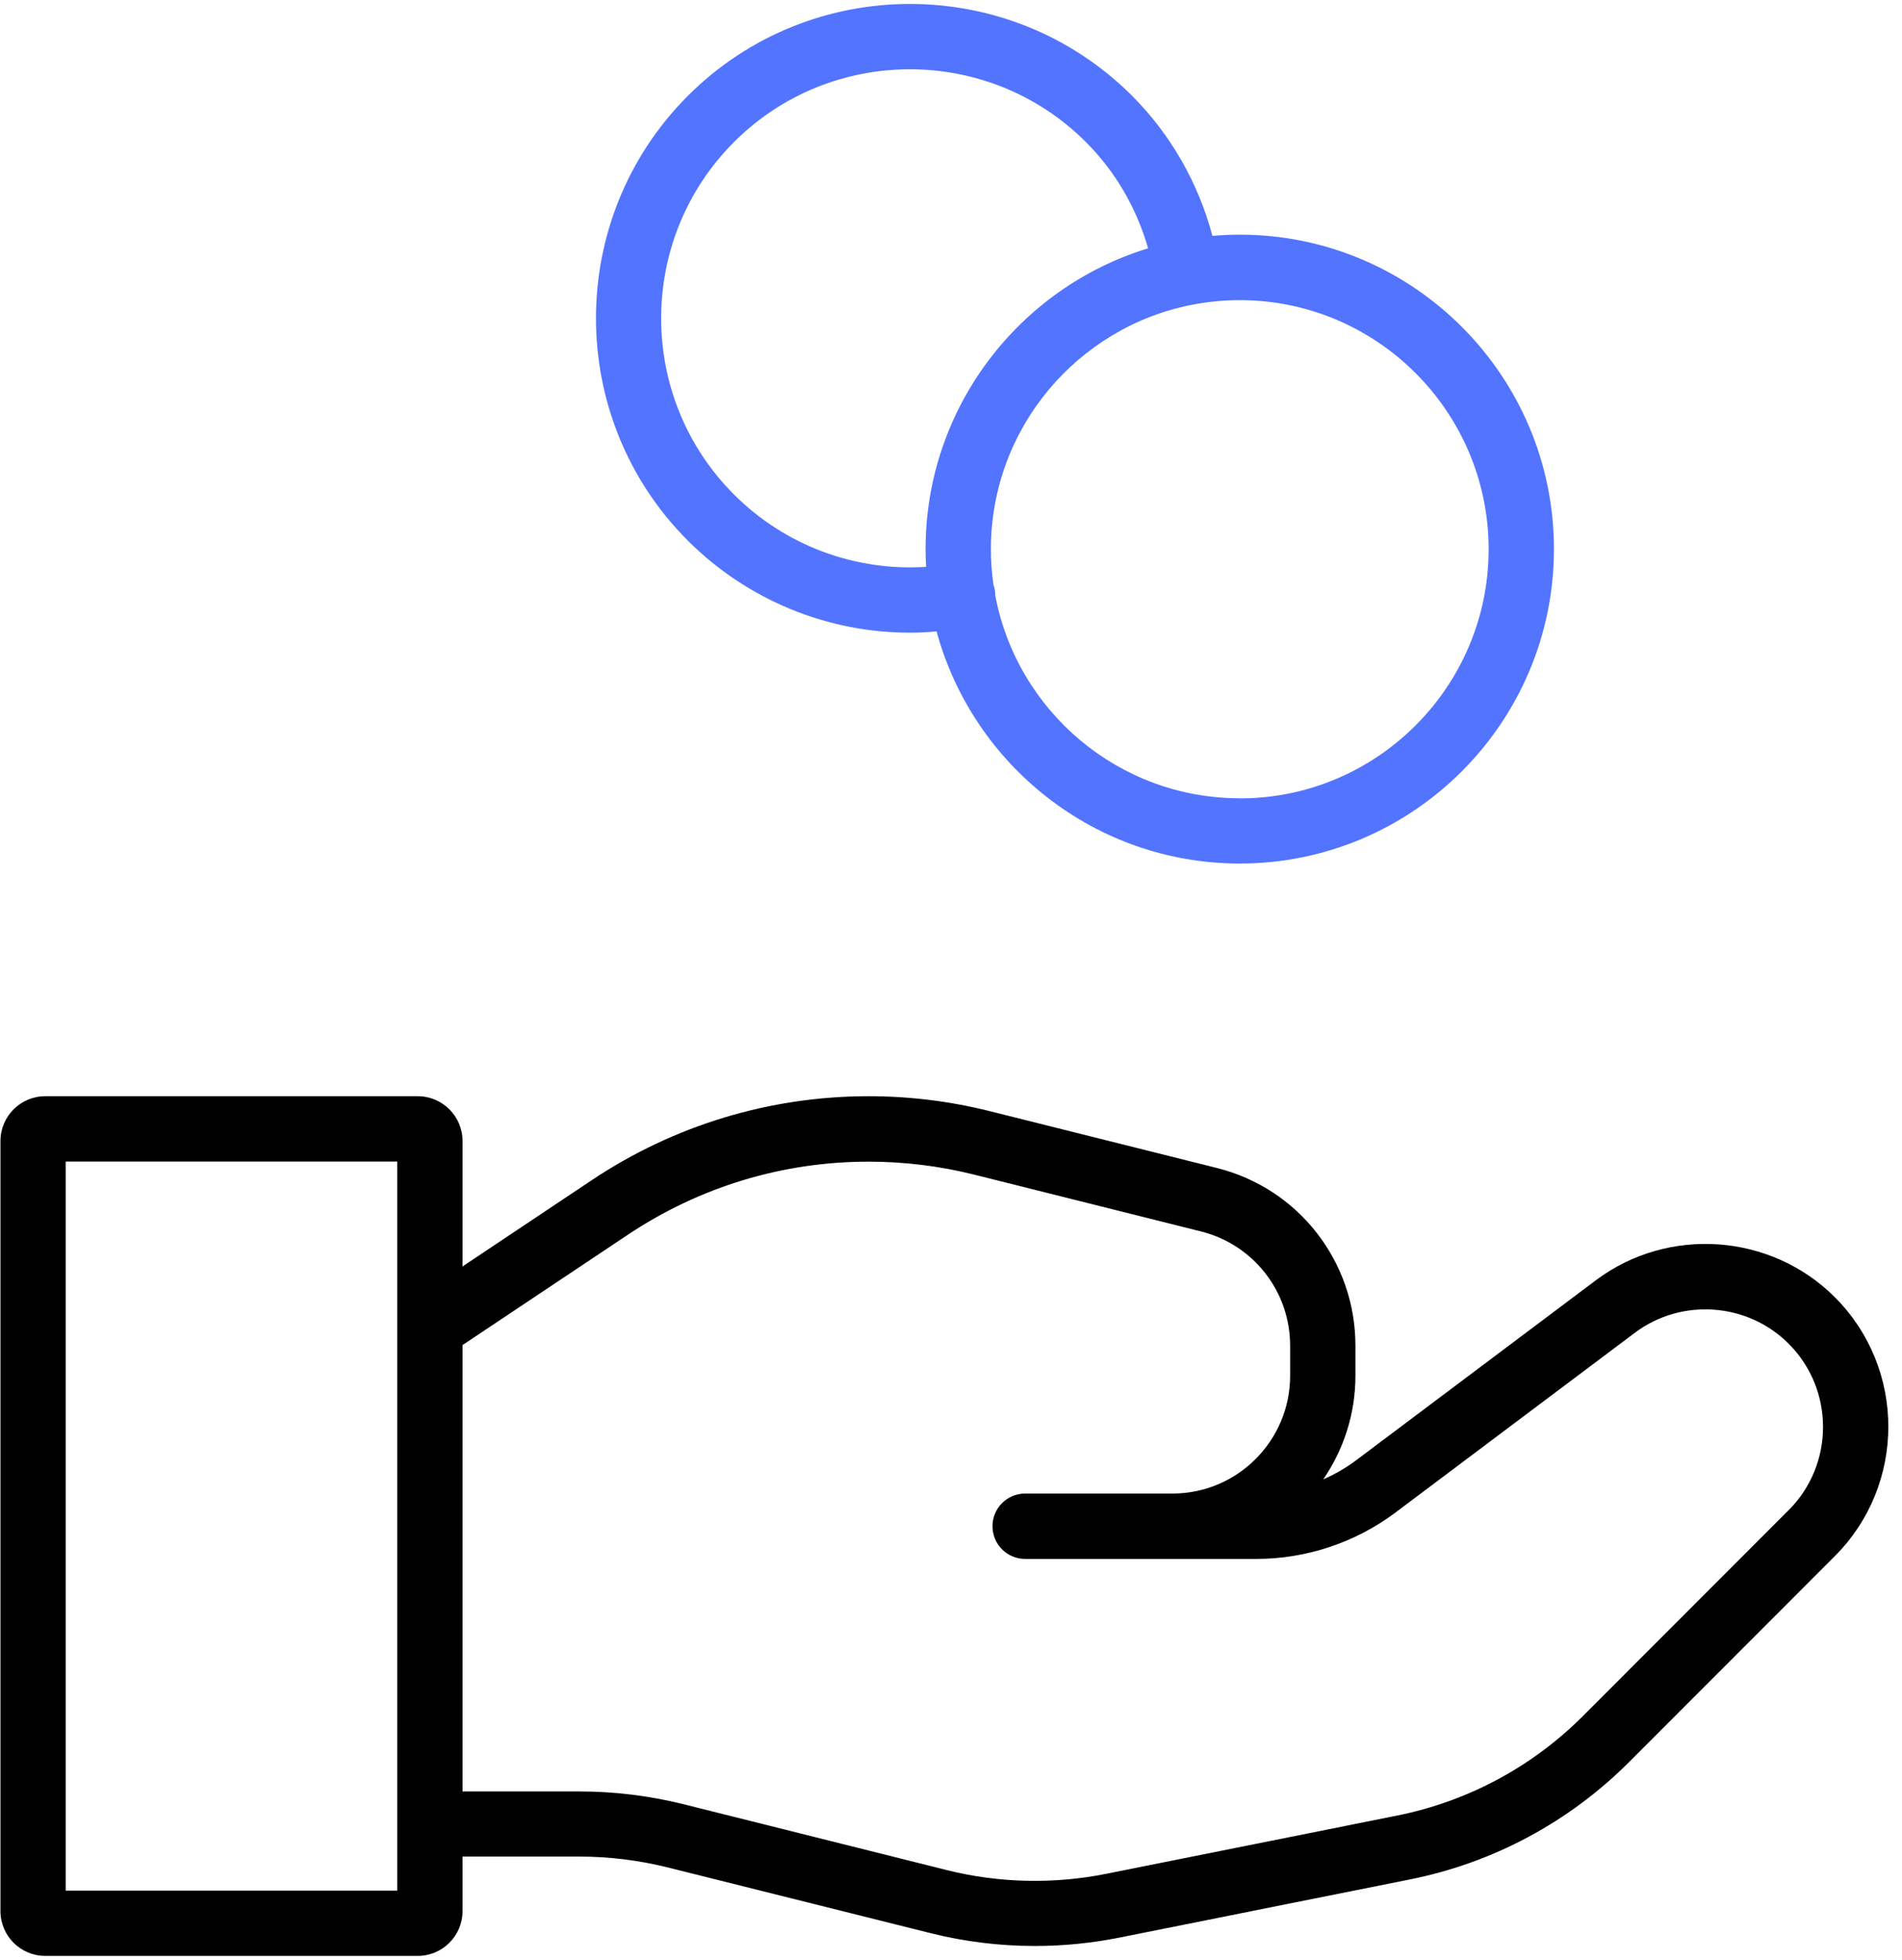
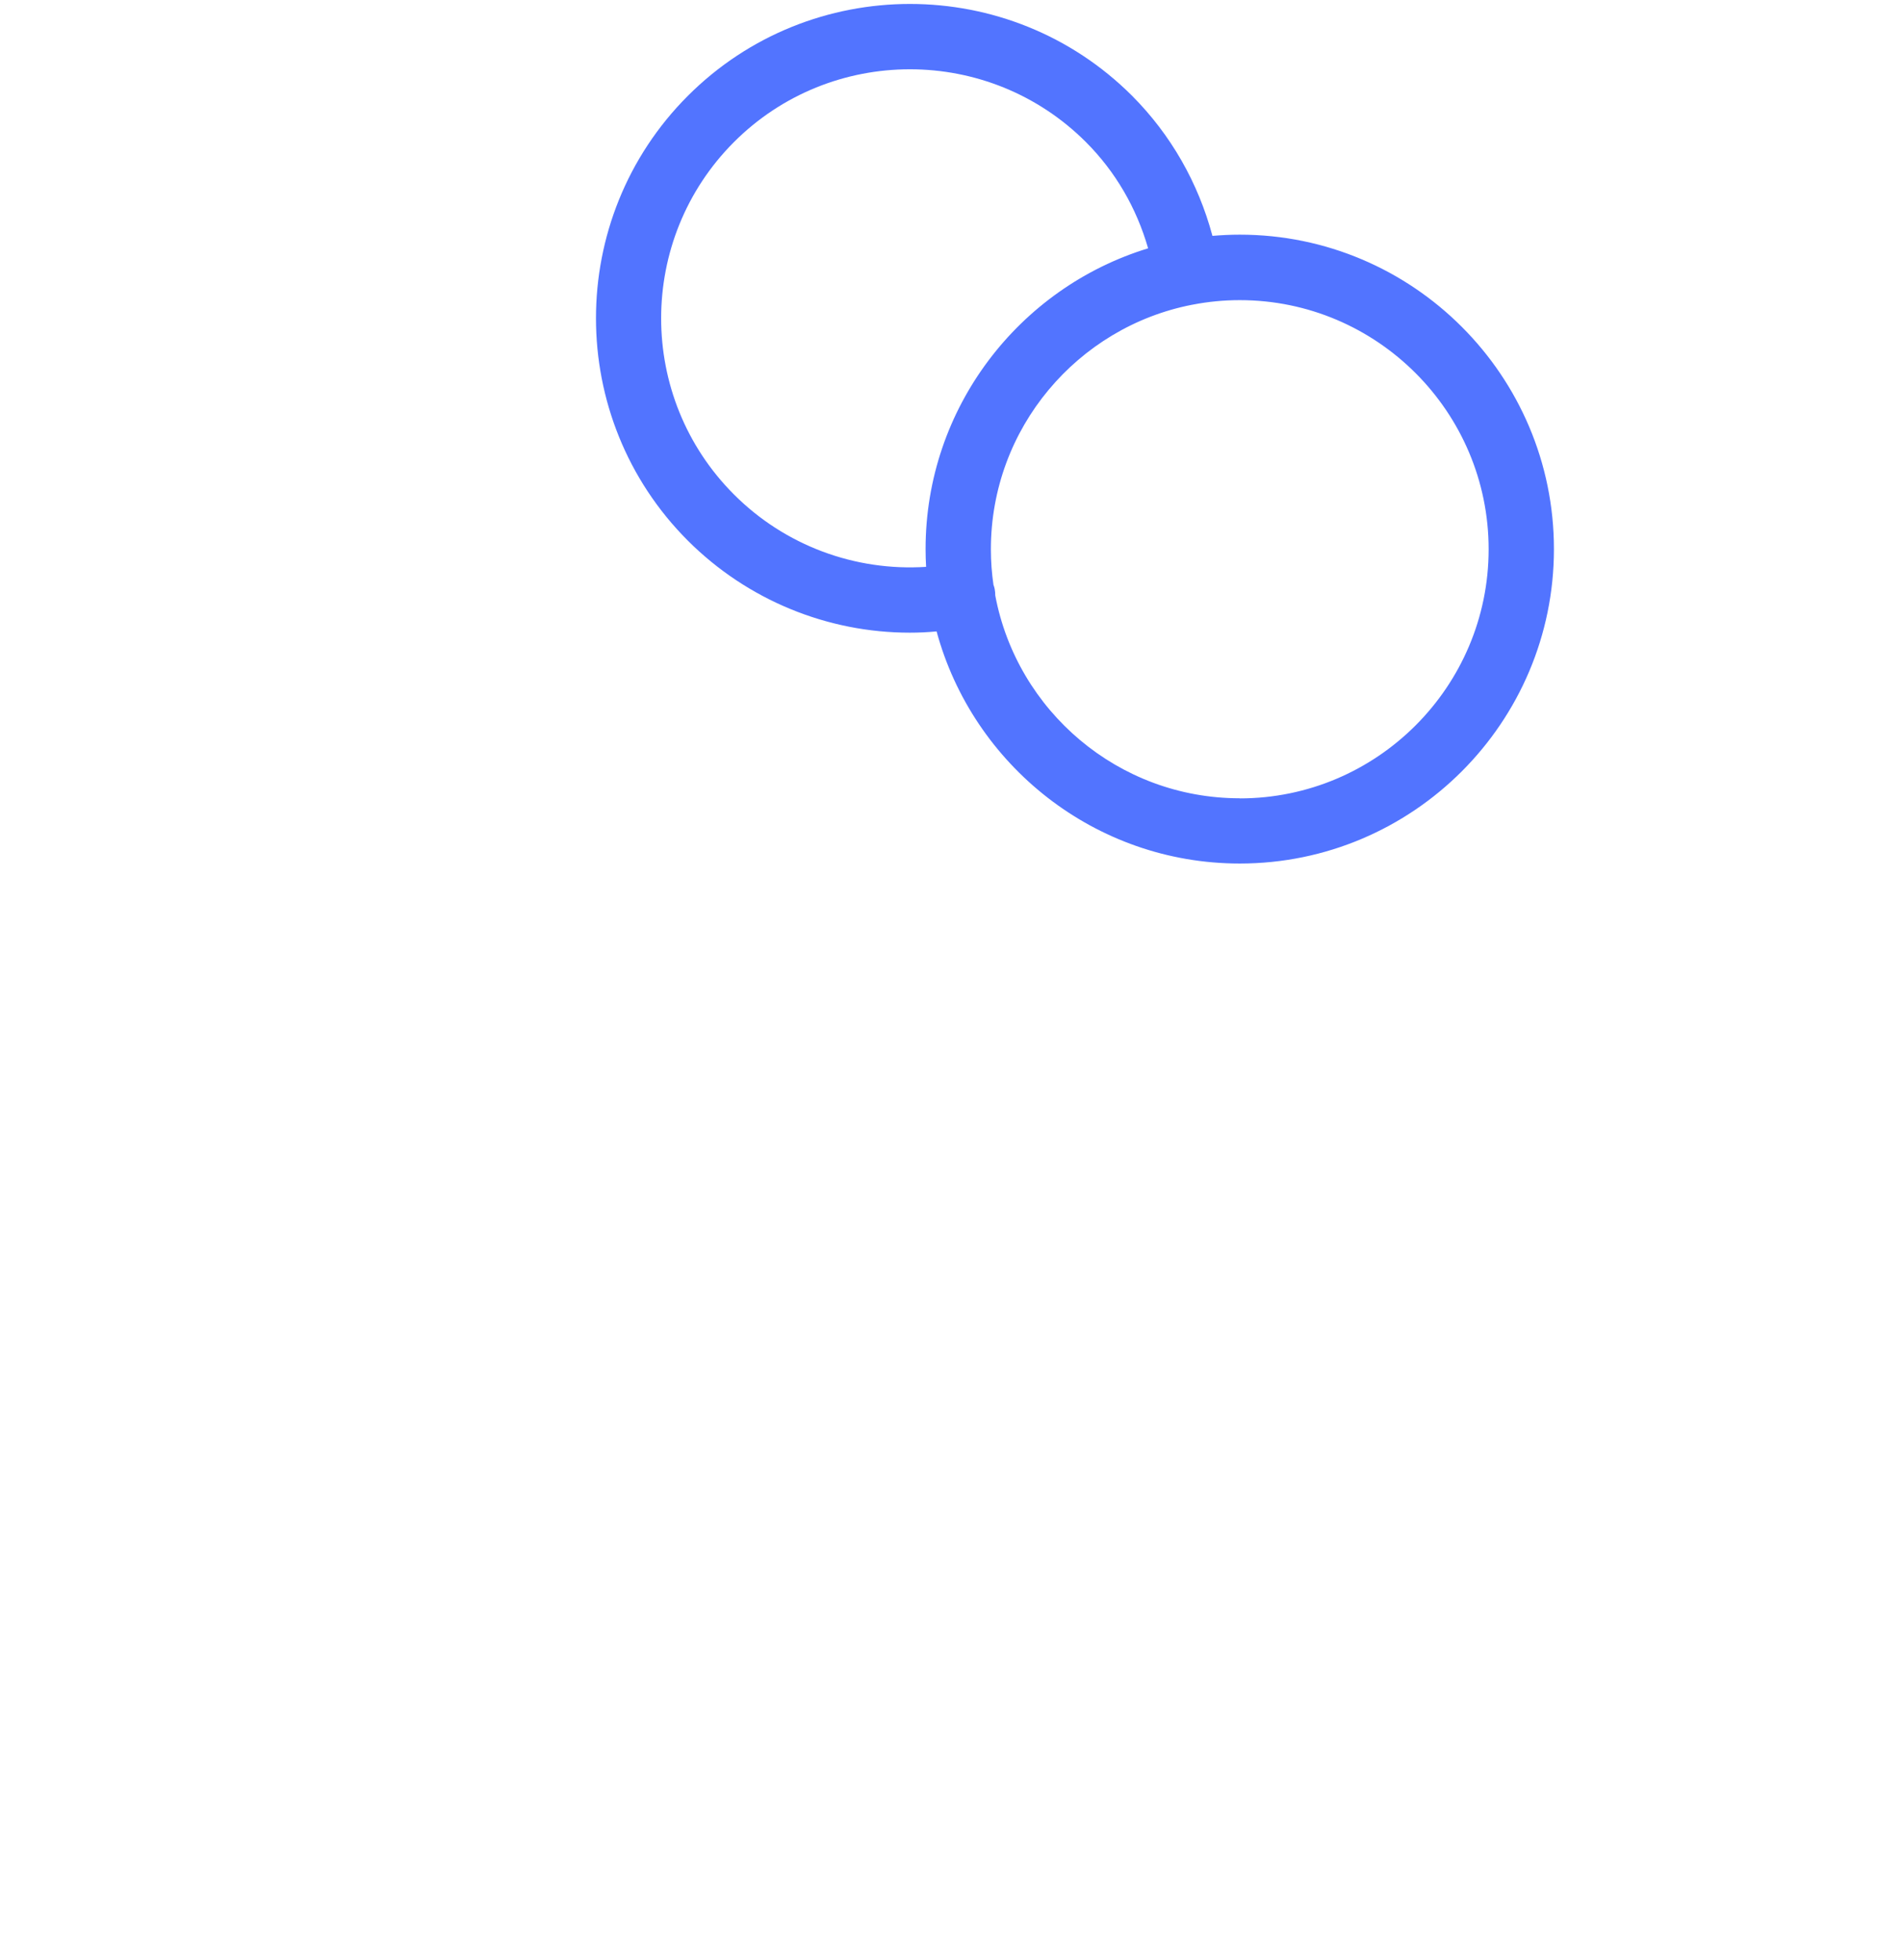
<svg xmlns="http://www.w3.org/2000/svg" width="33" height="34" viewBox="0 0 33 34" fill="none">
  <g id="Group 1000004229">
-     <path id="Vector" d="M31.836 22.506C30.726 21.395 28.944 21.269 27.688 22.211L23.53 25.333C23.353 25.466 23.16 25.577 22.958 25.665C23.31 25.153 23.517 24.534 23.517 23.866V23.345C23.517 21.884 22.529 20.617 21.113 20.263L17.169 19.276C16.483 19.104 15.777 19.018 15.07 19.018C13.357 19.018 11.698 19.521 10.272 20.471L8.025 21.971V19.796C8.025 19.366 7.677 19.018 7.248 19.018H0.785C0.356 19.018 0.008 19.366 0.008 19.796V33.154C0.008 33.584 0.356 33.932 0.785 33.932H7.248C7.677 33.932 8.025 33.584 8.025 33.154V32.209H10.054C10.571 32.209 11.086 32.273 11.588 32.398L16.148 33.538C16.738 33.686 17.347 33.76 17.957 33.76C18.447 33.76 18.937 33.711 19.415 33.616L24.46 32.606C25.907 32.317 27.224 31.611 28.267 30.567L31.835 26.996C33.072 25.758 33.072 23.743 31.835 22.505L31.836 22.506ZM6.893 32.799H1.14V20.151H6.893V23.026V32.799ZM31.035 26.197L27.467 29.768C26.582 30.654 25.465 31.252 24.238 31.498L19.193 32.508C18.281 32.691 17.323 32.669 16.421 32.442L11.861 31.301C11.27 31.154 10.663 31.079 10.054 31.079H8.025V23.335L10.901 21.416C12.14 20.59 13.581 20.153 15.07 20.153C15.685 20.153 16.298 20.228 16.894 20.376L20.838 21.364C21.749 21.592 22.384 22.407 22.384 23.346V23.868C22.384 24.994 21.468 25.911 20.343 25.911H17.786C17.473 25.911 17.22 26.165 17.22 26.478C17.22 26.791 17.473 27.045 17.786 27.045H21.802C22.665 27.045 23.518 26.76 24.208 26.243L28.366 23.121C29.173 22.515 30.32 22.597 31.033 23.311C31.829 24.107 31.829 25.404 31.033 26.2L31.035 26.197Z" fill="black" />
    <path id="Vector_2" d="M21.51 4.071C21.35 4.071 21.192 4.079 21.036 4.092C20.789 3.17 20.315 2.338 19.643 1.663C17.517 -0.463 14.059 -0.463 11.934 1.663C9.809 3.79 9.809 7.252 11.934 9.379C12.966 10.41 14.353 10.976 15.786 10.976C15.94 10.976 16.095 10.969 16.25 10.954C16.879 13.271 18.998 14.981 21.51 14.981C24.516 14.981 26.961 12.534 26.961 9.526C26.961 6.518 24.516 4.071 21.51 4.071ZM12.734 8.578C11.05 6.893 11.05 4.152 12.734 2.465C14.417 0.781 17.157 0.781 18.841 2.465C19.354 2.978 19.719 3.609 19.92 4.308C17.687 4.99 16.059 7.071 16.059 9.526C16.059 9.63 16.062 9.732 16.068 9.834C14.835 9.914 13.618 9.464 12.734 8.578ZM21.51 13.849C19.403 13.849 17.645 12.332 17.268 10.331C17.268 10.294 17.265 10.256 17.258 10.219C17.254 10.194 17.246 10.171 17.237 10.147C17.207 9.944 17.192 9.737 17.192 9.528C17.192 7.428 18.697 5.673 20.683 5.287C20.685 5.287 20.686 5.287 20.689 5.287C20.692 5.287 20.693 5.287 20.695 5.285C20.959 5.234 21.231 5.207 21.51 5.207C23.891 5.207 25.828 7.146 25.828 9.529C25.828 11.912 23.891 13.851 21.51 13.851V13.849Z" fill="#5274FF" />
  </g>
</svg>